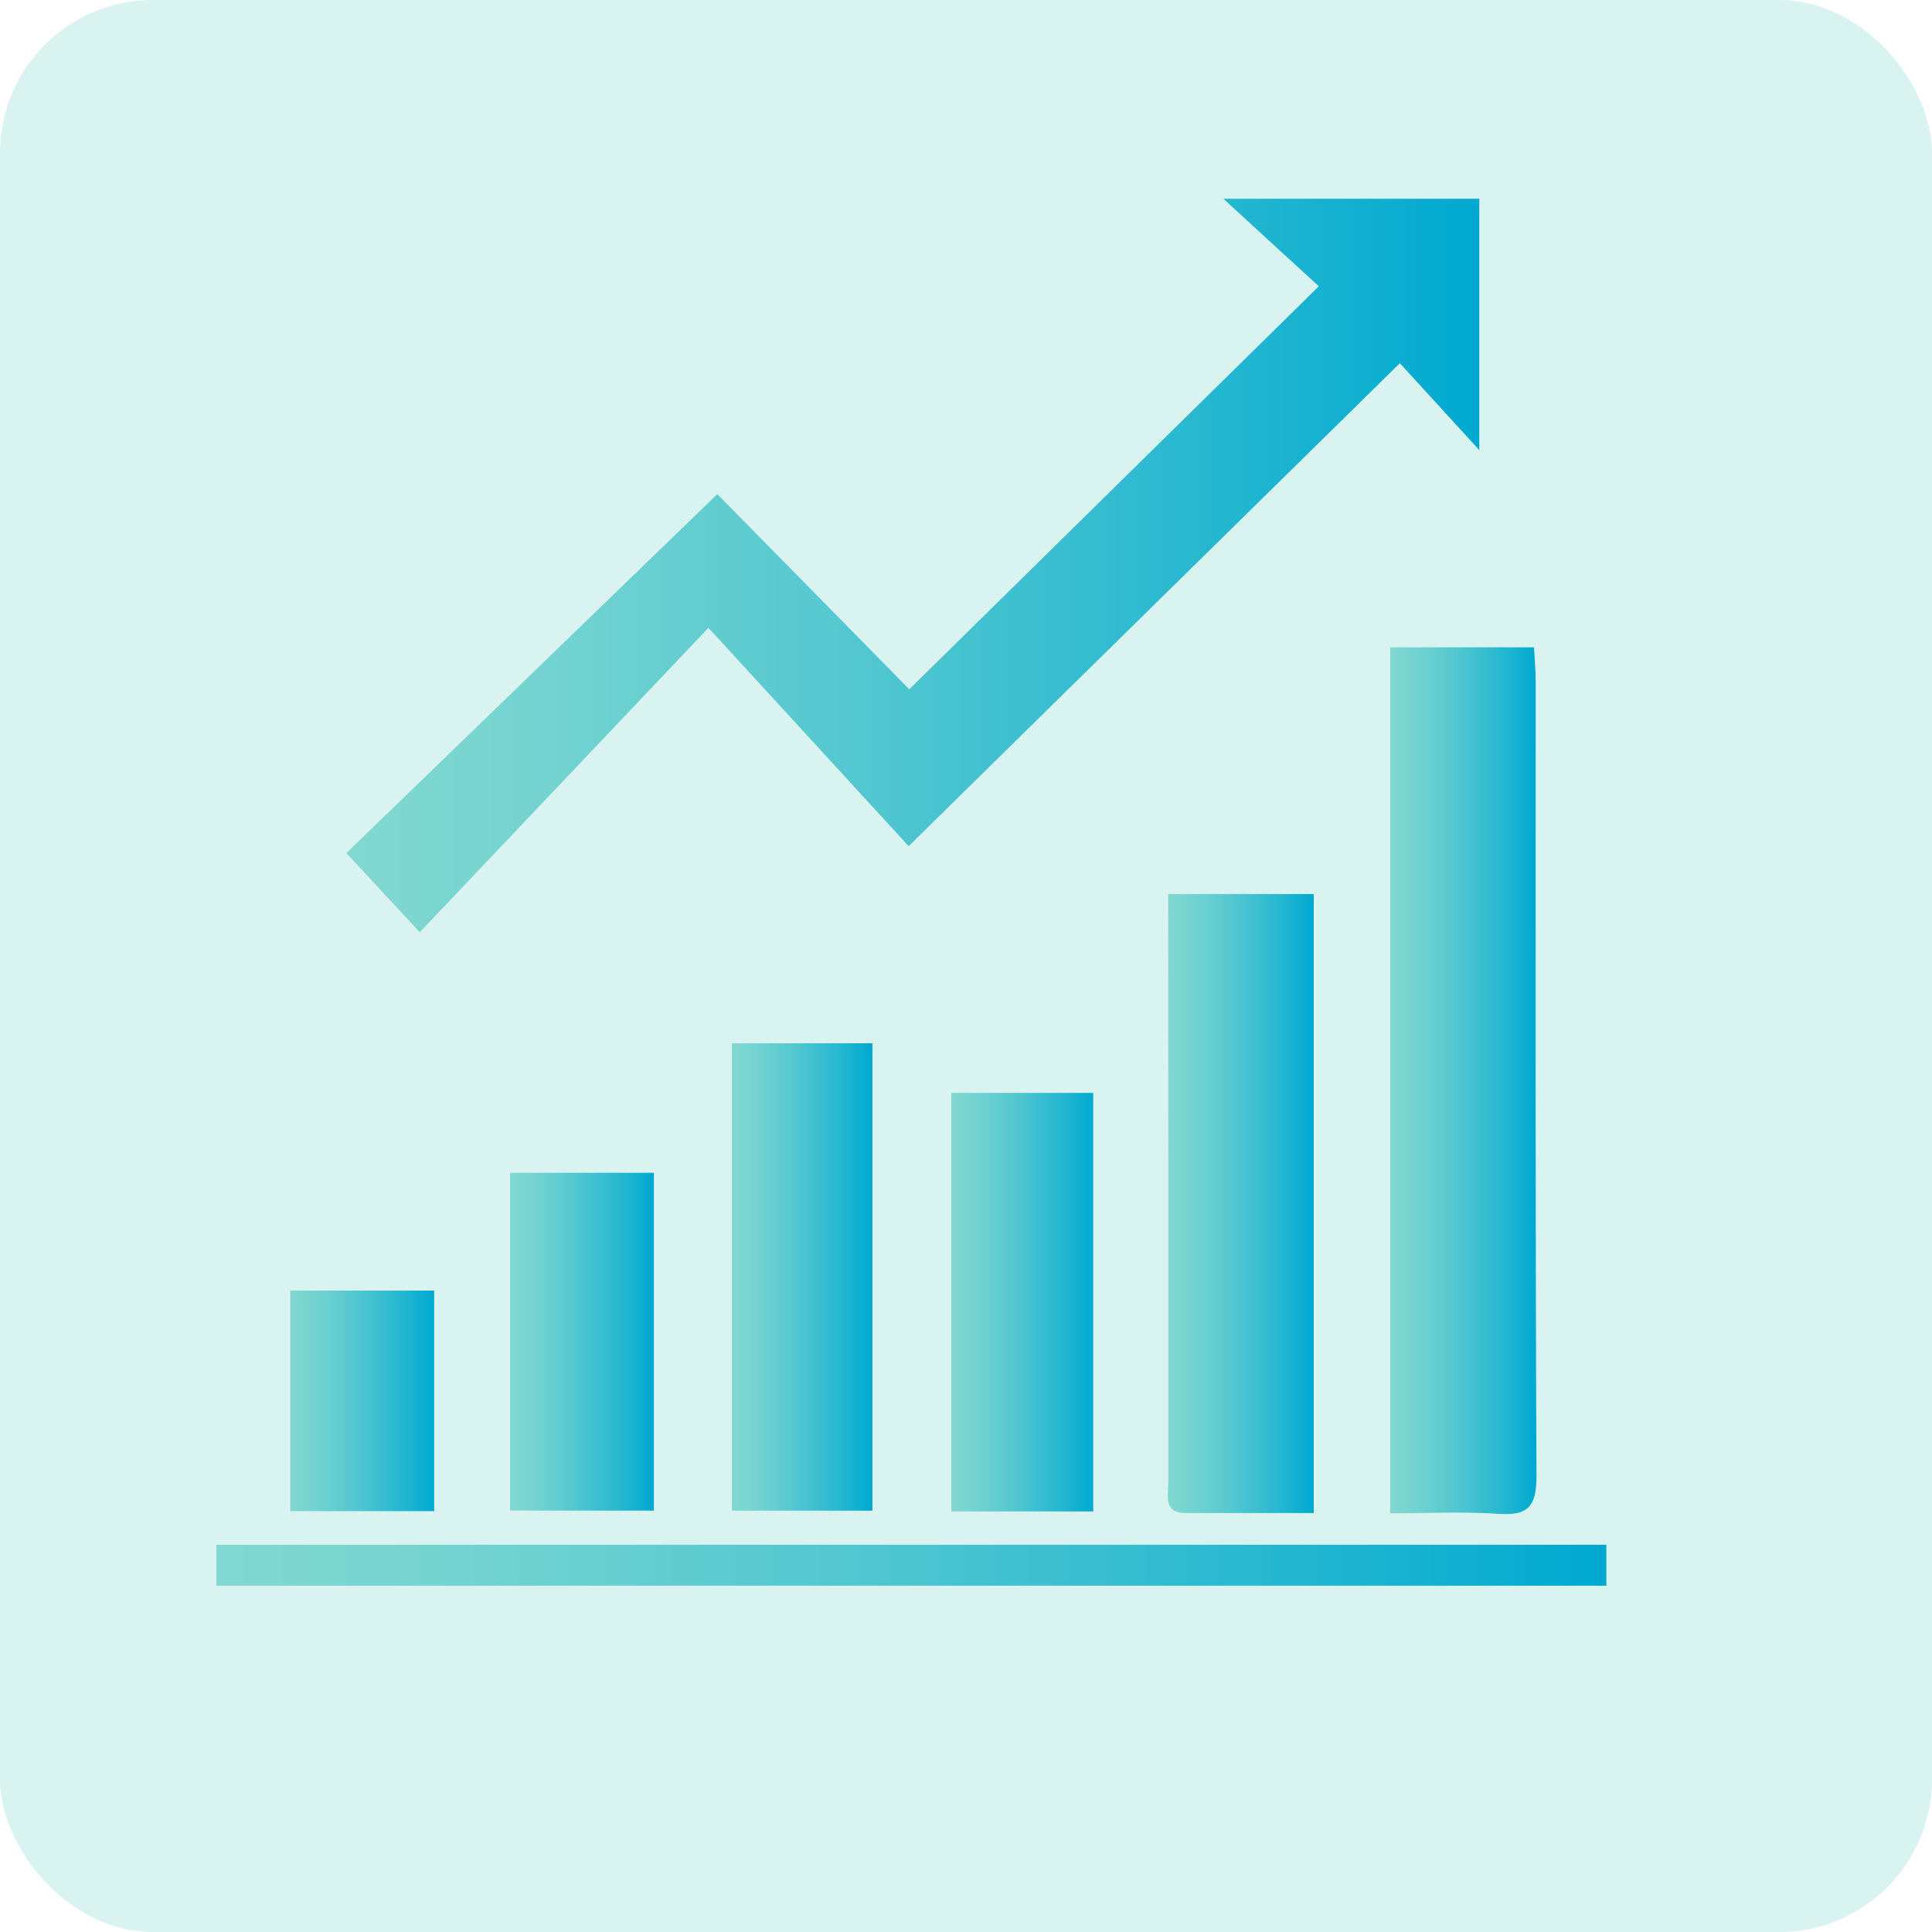
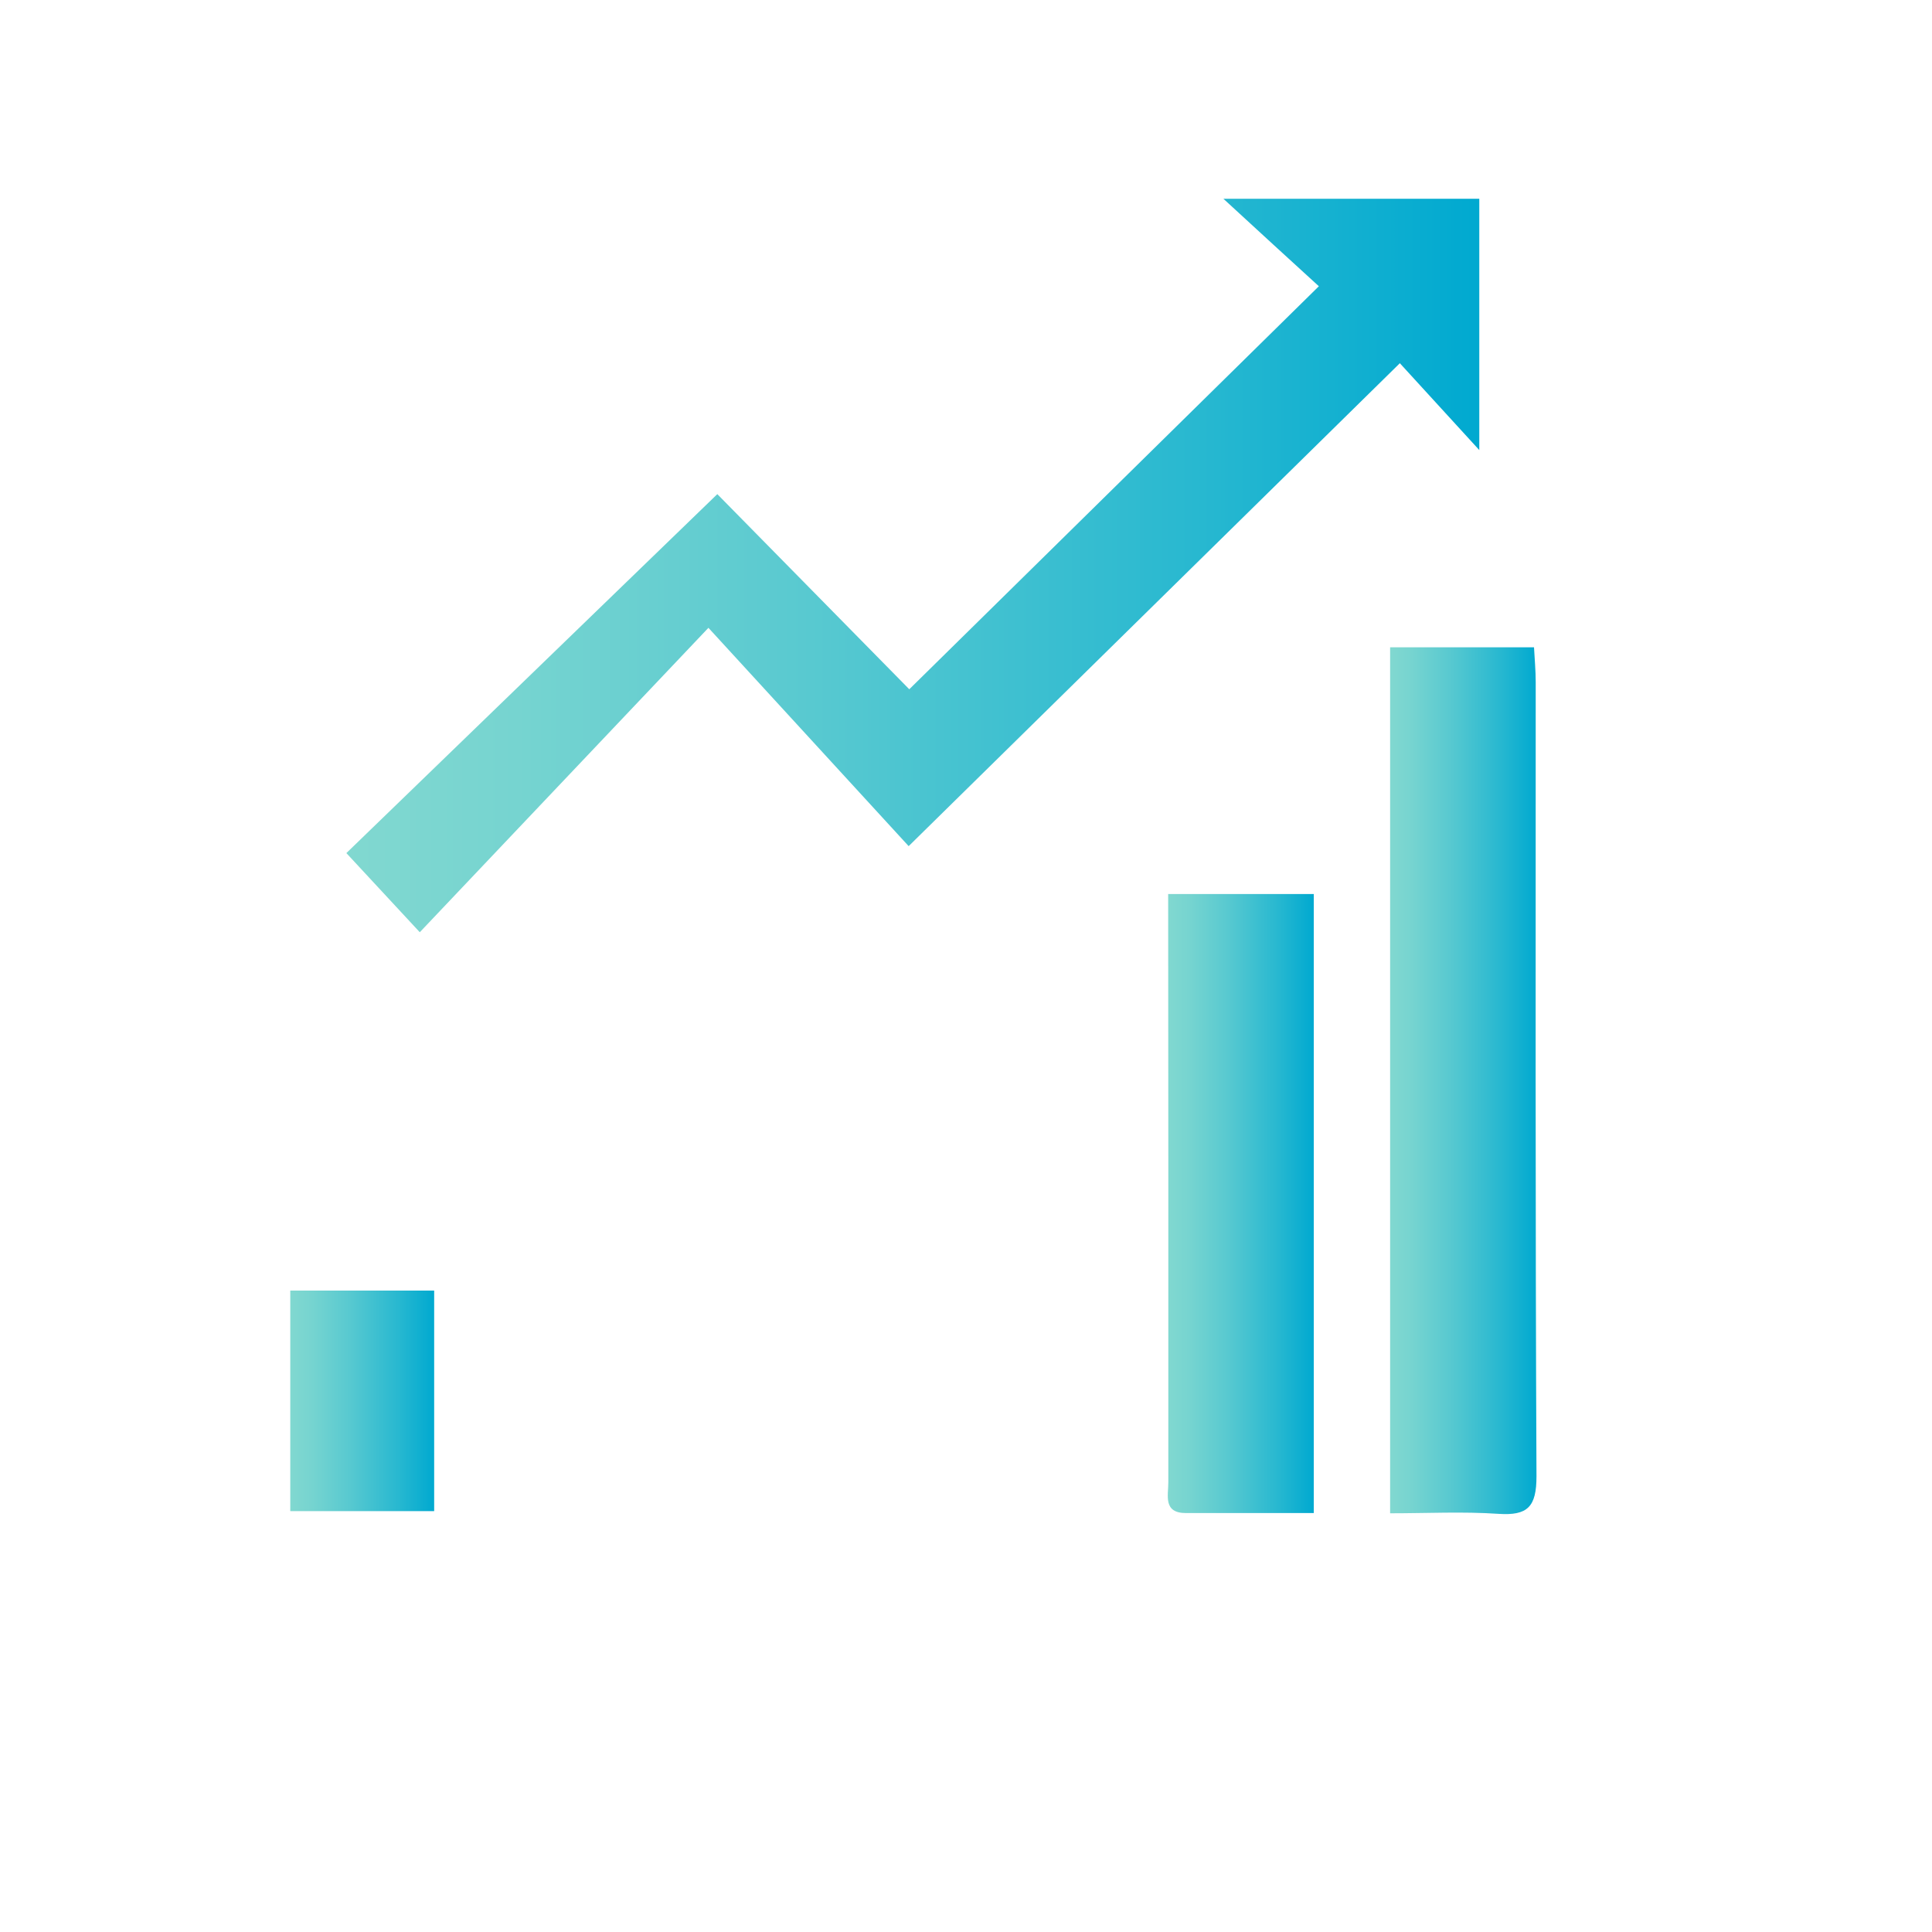
<svg xmlns="http://www.w3.org/2000/svg" xmlns:xlink="http://www.w3.org/1999/xlink" viewBox="0 0 250 250">
  <defs>
    <style>.cls-1{fill:#80d7cf;opacity:0.3;}.cls-2{fill:url(#名称未設定グラデーション_4);}.cls-3{fill:url(#名称未設定グラデーション_4-2);}.cls-4{fill:url(#名称未設定グラデーション_4-3);}.cls-5{fill:url(#名称未設定グラデーション_4-4);}.cls-6{fill:url(#名称未設定グラデーション_4-5);}.cls-7{fill:url(#名称未設定グラデーション_4-6);}.cls-8{fill:url(#名称未設定グラデーション_4-7);}.cls-9{fill:url(#名称未設定グラデーション_4-8);}</style>
    <linearGradient id="名称未設定グラデーション_4" x1="44.82" y1="73.18" x2="191.45" y2="73.18" gradientUnits="userSpaceOnUse">
      <stop offset="0" stop-color="#81d8d0" />
      <stop offset="0.15" stop-color="#76d4d0" />
      <stop offset="0.41" stop-color="#58c9d0" />
      <stop offset="0.75" stop-color="#28b8d0" />
      <stop offset="1" stop-color="#00a9d0" />
    </linearGradient>
    <linearGradient id="名称未設定グラデーション_4-2" x1="179.88" y1="139.84" x2="198.82" y2="139.84" xlink:href="#名称未設定グラデーション_4" />
    <linearGradient id="名称未設定グラデーション_4-3" x1="151.11" y1="155.74" x2="170.01" y2="155.74" xlink:href="#名称未設定グラデーション_4" />
    <linearGradient id="名称未設定グラデーション_4-4" x1="94.71" y1="165.21" x2="112.89" y2="165.21" xlink:href="#名称未設定グラデーション_4" />
    <linearGradient id="名称未設定グラデーション_4-5" x1="28" y1="202.54" x2="207.86" y2="202.54" xlink:href="#名称未設定グラデーション_4" />
    <linearGradient id="名称未設定グラデーション_4-6" x1="123.09" y1="168.5" x2="141.46" y2="168.5" xlink:href="#名称未設定グラデーション_4" />
    <linearGradient id="名称未設定グラデーション_4-7" x1="66.03" y1="173.61" x2="84.61" y2="173.61" xlink:href="#名称未設定グラデーション_4" />
    <linearGradient id="名称未設定グラデーション_4-8" x1="37.56" y1="181.24" x2="56.18" y2="181.24" xlink:href="#名称未設定グラデーション_4" />
  </defs>
  <g id="レイヤー_2" data-name="レイヤー 2">
    <g id="中身">
-       <rect class="cls-1" width="250" height="250" rx="19.77" />
      <path class="cls-2" d="M117.58,109.49,91.67,81.24,54.32,120.63l-9.5-10.24q23.53-22.78,48-46.45l24.84,25.25,53-52.15c-3.86-3.53-7.67-7-12.35-11.32h33.11V58.24L181.14,47Z" />
      <path class="cls-3" d="M179.88,83.76H198.5c.08,1.55.22,3,.22,4.52,0,34.25-.06,68.5.1,102.74,0,3.94-1.11,5.13-4.94,4.87-4.57-.31-9.18-.07-14-.07Z" />
      <path class="cls-4" d="M151.16,115.69H170v80.1H153.47c-3,0-2.28-2.28-2.29-4,0-14,0-28.09,0-42.14Z" />
-       <path class="cls-5" d="M94.71,135h18.18v60.48H94.71Z" />
-       <path class="cls-6" d="M28,205.19v-5.3H207.86v5.3Z" />
-       <path class="cls-7" d="M141.46,195.58H123.09V141.42h18.37Z" />
-       <path class="cls-8" d="M66,151.76H84.61v43.71H66Z" />
      <path class="cls-9" d="M37.56,167H56.18v28.54H37.56Z" />
    </g>
  </g>
</svg>